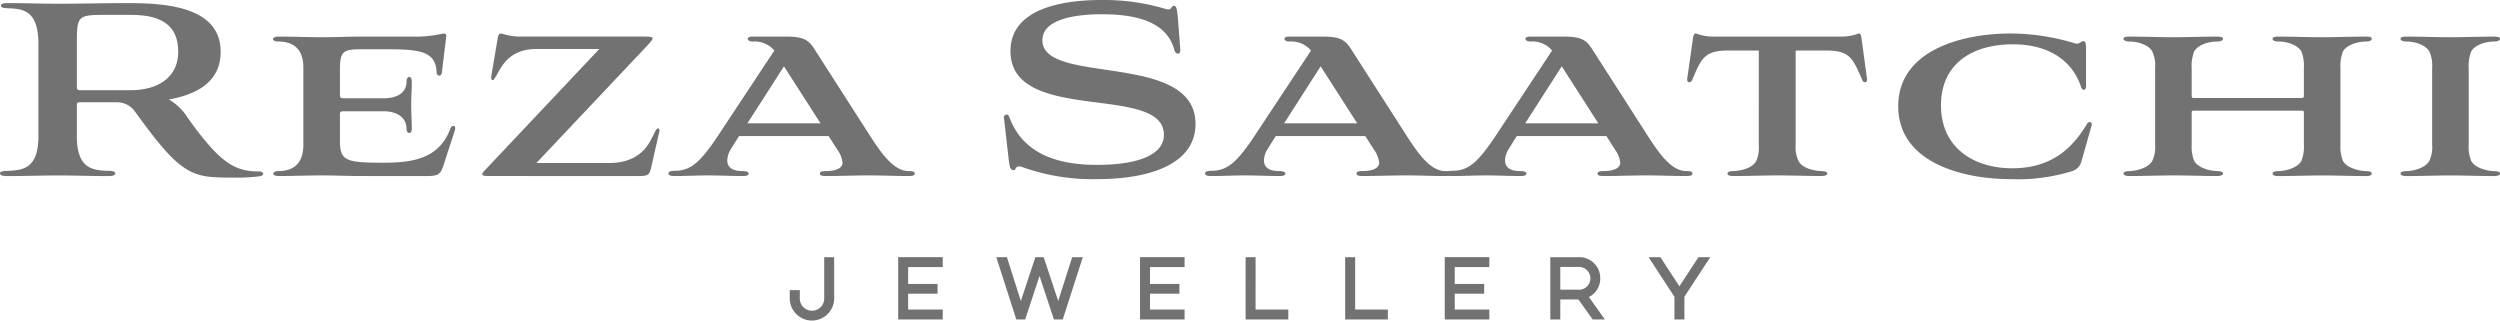
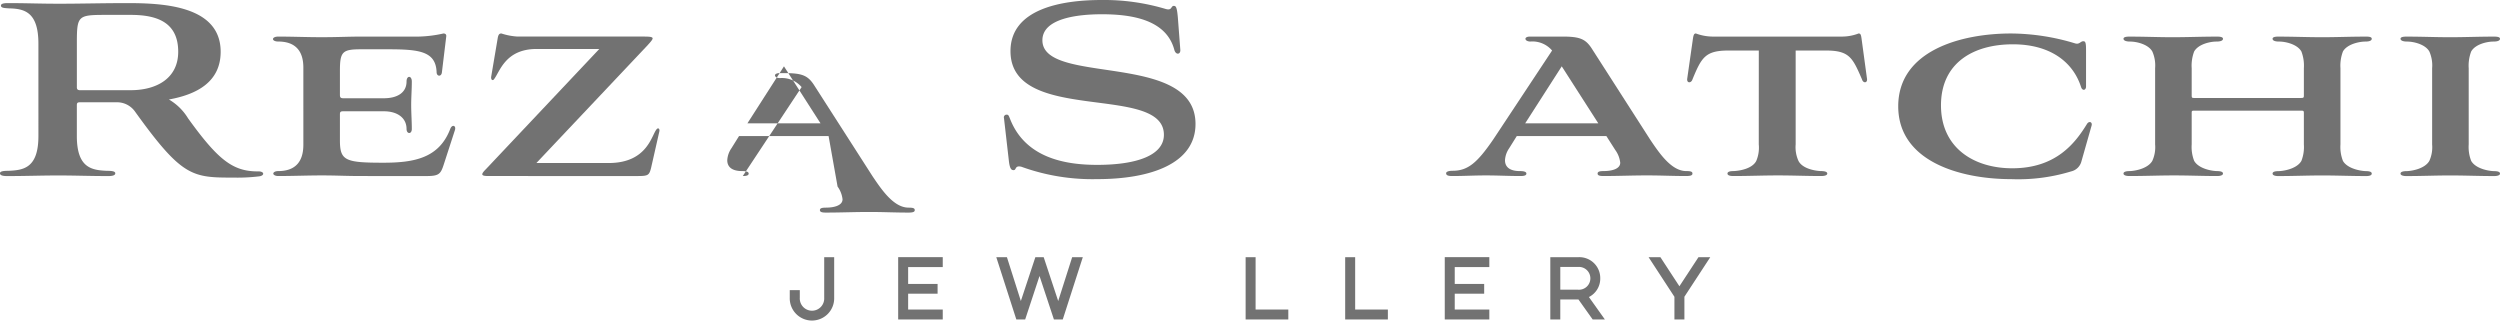
<svg xmlns="http://www.w3.org/2000/svg" width="352.604" height="45.211" viewBox="0 0 352.604 45.211">
  <defs>
    <style>.a{fill:#727272;}</style>
  </defs>
  <g transform="translate(-133.677 -355.12)">
    <g transform="translate(133.677 355.12)">
      <path class="a" d="M134.945,356.271c-.611-.044-1.136-.044-1.136-.393,0-.262.393-.349.962-.349,2.71,0,4.415.087,7.343.087,2.71,0,6.207-.087,9.485-.087,4.94,0,13.2.305,13.2,6.862,0,4.284-3.411,6.032-7.3,6.731a7.708,7.708,0,0,1,2.709,2.668c4.2,5.813,6.295,7.518,9.923,7.474.874,0,.874.611.088.7a24.9,24.9,0,0,1-3.542.176c-5.9,0-7.3-.044-13.987-9.354a3.112,3.112,0,0,0-2.667-1.268h-5.071c-.349,0-.437.088-.437.437v4.328c0,4.5,2.1,4.808,4.241,4.9.611,0,1.18.043,1.18.349s-.438.393-1.006.393c-2.536,0-4.722-.087-7.038-.087-2.272,0-4.677.087-7.213.087-.568,0-1.006-.087-1.006-.393s.569-.349,1.181-.349c2.1-.088,4.24-.35,4.24-4.9V361.254C139.1,356.752,137.087,356.315,134.945,356.271Zm17.18,11.54c3.627,0,6.687-1.661,6.687-5.42,0-4.2-3.06-5.2-6.687-5.2h-3.366c-4.109,0-4.241.044-4.241,4.022v6.207c0,.262.132.393.437.393Z" transform="translate(-133.677 -355.091)" />
      <path class="a" d="M182,379.635c-2.011,0-3.453-.087-5.508-.087-1.836,0-4.24.087-6.119.087-.437,0-.7-.175-.7-.349s.262-.35.7-.35c2.185,0,3.54-1.092,3.54-3.715V364.336c0-2.579-1.356-3.671-3.54-3.671-.481,0-.743-.175-.743-.35s.262-.349.743-.349c1.923,0,4.065.087,6.119.087,2.23,0,3.847-.087,5.639-.087h8.086a17.542,17.542,0,0,0,3.453-.437c.306,0,.438.175.394.437l-.613,5.071c-.087.611-.7.568-.743,0-.087-3.061-2.535-3.279-7.037-3.279h-3.5c-2.709,0-3.1.262-3.1,3.017v3.409c0,.35.087.481.48.481h5.726c1.881,0,3.191-.787,3.191-2.36,0-.874.743-.874.743,0,0,1.093-.088,2.186-.088,3.322,0,1.093.088,2.317.088,3.366,0,.787-.743.743-.743,0,0-1.573-1.311-2.491-3.191-2.491h-5.726c-.393,0-.48.087-.48.437v3.628c0,2.884.7,3.19,6.119,3.19,4.37,0,7.868-.655,9.441-4.764.262-.7.875-.481.656.175l-1.574,4.852c-.437,1.355-.7,1.617-2.447,1.617Z" transform="translate(-131.127 -354.807)" />
      <path class="a" d="M198.051,379.635c-1.05,0-1.093-.218-.35-.961l16-16.96h-8.83c-4.459,0-5.2,3.234-6.032,4.284-.175.218-.437.087-.393-.35l.918-5.421c.087-.524.218-.7.524-.7a8.976,8.976,0,0,0,2.274.437h17.747c.918,0,1.311.043,1.311.261,0,.176-.305.526-.83,1.093L204.826,377.8h10.184c5.6,0,6.076-4.109,6.819-4.808.176-.175.394-.044.35.306L221,378.5c-.262,1.006-.393,1.136-1.879,1.136Z" transform="translate(-129.173 -354.807)" />
-       <path class="a" d="M244.3,373.968H231.67l-1.092,1.749a3.283,3.283,0,0,0-.569,1.661c0,.874.569,1.529,2.1,1.529.525,0,.919.088.919.35s-.306.349-.831.349c-1.661,0-3.234-.087-4.852-.087-1.661,0-3.146.087-4.764.087-.568,0-.874-.087-.874-.393,0-.218.35-.349.918-.349,2.186,0,3.5-1.18,5.726-4.415l8.3-12.545a3.639,3.639,0,0,0-3.06-1.268c-.83,0-1.006-.7-.044-.7H238.1c2.4,0,3.234.305,4.108,1.617l8.3,12.939c1.268,1.879,2.973,4.414,5.071,4.414.655,0,.875.088.875.35,0,.218-.176.349-.875.349-1.966,0-3.54-.087-5.551-.087-2.055,0-4.065.087-6.12.087-.569,0-.831-.087-.831-.349s.262-.35.875-.35c.918,0,2.316-.217,2.316-1.18a3.764,3.764,0,0,0-.7-1.792Zm-11.451-1.792h10.315l-5.158-8.044Z" transform="translate(-127.435 -354.778)" />
+       <path class="a" d="M244.3,373.968H231.67l-1.092,1.749a3.283,3.283,0,0,0-.569,1.661c0,.874.569,1.529,2.1,1.529.525,0,.919.088.919.35s-.306.349-.831.349l8.3-12.545a3.639,3.639,0,0,0-3.06-1.268c-.83,0-1.006-.7-.044-.7H238.1c2.4,0,3.234.305,4.108,1.617l8.3,12.939c1.268,1.879,2.973,4.414,5.071,4.414.655,0,.875.088.875.35,0,.218-.176.349-.875.349-1.966,0-3.54-.087-5.551-.087-2.055,0-4.065.087-6.12.087-.569,0-.831-.087-.831-.349s.262-.35.875-.35c.918,0,2.316-.217,2.316-1.18a3.764,3.764,0,0,0-.7-1.792Zm-11.451-1.792h10.315l-5.158-8.044Z" transform="translate(-127.435 -354.778)" />
      <path class="a" d="M290.775,362.158c.043.655-.614.743-.832.044-1.091-4.241-5.856-5.071-10.227-5.071-3.54,0-8.393.612-8.393,3.672,0,6.425,21.594,1.485,21.594,11.8,0,5.6-6.339,7.781-13.857,7.781a29.392,29.392,0,0,1-10.71-1.749c-.962-.218-.655.481-1.092.481-.306,0-.525-.175-.655-1.224l-.7-6.119a.377.377,0,0,1,.393-.482c.262,0,.306.22.437.526,2.186,5.725,8.086,6.556,12.327,6.556,5.594,0,9.4-1.355,9.4-4.24,0-7.3-21.638-1.4-21.638-11.8,0-5.989,7.255-7.213,12.851-7.213a30.347,30.347,0,0,1,9.048,1.268c.918.262.7-.437,1.136-.437.305,0,.437.175.569,1.617Z" transform="translate(-124.301 -355.12)" />
-       <path class="a" d="M314.985,373.968H302.353l-1.092,1.749a3.275,3.275,0,0,0-.57,1.661c0,.874.57,1.529,2.1,1.529.525,0,.918.088.918.35s-.305.349-.831.349c-1.66,0-3.234-.087-4.851-.087-1.661,0-3.147.087-4.765.087-.568,0-.875-.087-.875-.393,0-.218.35-.349.919-.349,2.186,0,3.5-1.18,5.726-4.415l8.3-12.545a3.638,3.638,0,0,0-3.06-1.268c-.83,0-1.006-.7-.044-.7h4.546c2.4,0,3.235.305,4.109,1.617l8.3,12.939c1.268,1.879,2.972,4.414,5.071,4.414.656,0,.875.088.875.35,0,.218-.176.349-.875.349-1.967,0-3.54-.087-5.552-.087-2.054,0-4.065.087-6.119.087-.569,0-.831-.087-.831-.349s.262-.35.875-.35c.917,0,2.316-.217,2.316-1.18a3.764,3.764,0,0,0-.7-1.792Zm-11.452-1.792h10.315l-5.158-8.044Z" transform="translate(-122.423 -354.778)" />
      <path class="a" d="M346.735,373.968H334.1l-1.092,1.749a3.274,3.274,0,0,0-.57,1.661c0,.874.57,1.529,2.1,1.529.525,0,.918.088.918.35s-.305.349-.831.349c-1.66,0-3.234-.087-4.851-.087-1.661,0-3.147.087-4.764.087-.568,0-.875-.087-.875-.393,0-.218.35-.349.919-.349,2.186,0,3.5-1.18,5.726-4.415l8.3-12.545a3.638,3.638,0,0,0-3.06-1.268c-.83,0-1.006-.7-.044-.7h4.546c2.4,0,3.235.305,4.109,1.617l8.3,12.939c1.268,1.879,2.972,4.414,5.071,4.414.656,0,.875.088.875.35,0,.218-.176.349-.875.349-1.967,0-3.54-.087-5.552-.087-2.054,0-4.065.087-6.119.087-.569,0-.831-.087-.831-.349s.262-.35.875-.35c.917,0,2.316-.217,2.316-1.18a3.764,3.764,0,0,0-.7-1.792Zm-11.452-1.792H345.6l-5.158-8.044Z" transform="translate(-120.171 -354.778)" />
      <path class="a" d="M365.984,361.933H361.7c-3.278,0-3.8,1-5.07,4.065-.175.568-.831.568-.744-.088l.788-5.508c.087-.655.175-.874.437-.874a6.927,6.927,0,0,0,2.272.437h18.446a6.539,6.539,0,0,0,2.23-.437c.306,0,.349.218.437.874l.742,5.464c.132.655-.524.743-.7.132-1.312-3.017-1.749-4.065-5.071-4.065h-4.284v13.244a4.663,4.663,0,0,0,.393,2.316c.525,1.05,2.186,1.4,3.147,1.443.525,0,.918.088.918.35,0,.218-.305.349-.874.349-2.011,0-4.022-.087-6.076-.087s-4.152.087-6.294.087c-.569,0-.831-.131-.831-.349,0-.262.349-.35.875-.35,1-.043,2.666-.393,3.19-1.443a4.772,4.772,0,0,0,.349-2.316Z" transform="translate(-117.92 -354.807)" />
      <path class="a" d="M409.513,377.581a1.943,1.943,0,0,1-1.443,1.4,25.571,25.571,0,0,1-8.437,1.093c-7.3,0-15.955-2.536-15.955-10.273,0-7.824,8.788-10.271,15.912-10.271a31.532,31.532,0,0,1,9.048,1.4c.613.175.743-.306,1.137-.306.306,0,.393.175.393,1.268V367c0,.569-.524.655-.7.088-1.18-3.672-4.5-6.032-9.617-6.032-5.639,0-10.142,2.667-10.142,8.611,0,5.989,4.634,8.874,10.055,8.874,6.163,0,8.872-3.54,10.535-6.251.305-.481.786-.262.655.218Z" transform="translate(-115.949 -354.807)" />
      <path class="a" d="M438.786,370.733c0-.305-.043-.349-.393-.349H423.313c-.305,0-.349.044-.349.306v4.458a5.382,5.382,0,0,0,.349,2.316c.569,1.006,2.186,1.4,3.148,1.443.568,0,.917.088.917.35,0,.218-.305.349-.83.349-2.01,0-4.021-.087-6.075-.087-2.011,0-4.109.087-6.295.087-.525,0-.831-.131-.831-.349,0-.262.394-.35.918-.35.962-.043,2.579-.437,3.147-1.443a4.648,4.648,0,0,0,.394-2.316V364.4a4.852,4.852,0,0,0-.394-2.36c-.569-1.006-2.186-1.4-3.147-1.4-.524,0-.918-.131-.918-.394,0-.218.306-.305.831-.305,2.1,0,4.065.087,6.076.087,2.1,0,4.152-.087,6.294-.087.525,0,.83.087.83.305,0,.263-.349.394-.917.394-.963,0-2.58.393-3.148,1.4a5.623,5.623,0,0,0-.349,2.36v3.847c0,.306.044.349.349.349h15.081c.306,0,.393-.043.393-.305V364.4a5.623,5.623,0,0,0-.349-2.36c-.568-1.006-2.186-1.4-3.146-1.4-.57,0-.919-.131-.919-.394,0-.218.306-.305.787-.305,2.055,0,4.153.087,6.207.087,2.01,0,4.021-.087,6.207-.087.525,0,.787.087.787.305,0,.263-.349.394-.875.394-.962,0-2.623.393-3.19,1.4a5.618,5.618,0,0,0-.35,2.36v10.753a5.378,5.378,0,0,0,.35,2.316c.568,1.006,2.229,1.4,3.19,1.443.526,0,.875.088.875.35,0,.218-.262.349-.787.349-2.1,0-4.153-.087-6.163-.087-2.1,0-4.065.087-6.251.087-.481,0-.787-.131-.787-.349,0-.262.349-.35.919-.35.961-.043,2.579-.437,3.146-1.443a5.382,5.382,0,0,0,.349-2.316Z" transform="translate(-113.845 -354.778)" />
      <path class="a" d="M454.29,364.4a4.854,4.854,0,0,0-.393-2.36c-.57-1.006-2.186-1.4-3.148-1.4-.524,0-.917-.131-.917-.394,0-.218.305-.305.83-.305,2.142,0,4.109.087,6.163.087,2.011,0,4.109-.087,6.207-.087.525,0,.83.087.83.305,0,.263-.349.394-.917.394-.963,0-2.579.393-3.148,1.4a5.623,5.623,0,0,0-.349,2.36v10.753a5.382,5.382,0,0,0,.349,2.316c.57,1.006,2.186,1.4,3.148,1.443.568,0,.917.088.917.35,0,.218-.305.349-.83.349-2.1,0-4.109-.087-6.207-.087-2.01,0-4.021.087-6.163.087-.525,0-.83-.131-.83-.349,0-.262.393-.35.917-.35.963-.043,2.579-.437,3.148-1.443a4.651,4.651,0,0,0,.393-2.316Z" transform="translate(-111.258 -354.778)" />
    </g>
    <g transform="translate(245.065 391.396)">
      <path class="a" d="M242.548,402.912a1.724,1.724,0,1,1-3.442,0v-1.076h-1.417v1.076a3.134,3.134,0,1,0,6.266,0v-5.721h-1.407Z" transform="translate(-237.689 -397.191)" />
      <path class="a" d="M251.968,405.973h6.286v-1.4h-4.88v-2.235h4.153v-1.376h-4.153v-2.378h4.88v-1.4h-6.286Z" transform="translate(-236.676 -397.191)" />
      <path class="a" d="M273.622,403.372l-2.046-6.181H270.4l-2.045,6.179-1.964-6.179h-1.5l2.826,8.782h1.248l2.023-6.13,2.031,6.13h1.248l2.826-8.782h-1.5Z" transform="translate(-235.76 -397.191)" />
-       <path class="a" d="M283.821,405.973h6.286v-1.4h-4.88v-2.235h4.153v-1.376h-4.153v-2.378h4.88v-1.4h-6.286Z" transform="translate(-234.418 -397.191)" />
      <path class="a" d="M299.135,397.191h-1.407v8.782h6.02v-1.4h-4.614Z" transform="translate(-233.431 -397.191)" />
      <path class="a" d="M312.248,397.191h-1.407v8.782h6.02v-1.4h-4.613Z" transform="translate(-232.502 -397.191)" />
      <path class="a" d="M323.955,405.973h6.286v-1.4h-4.879v-2.235h4.153v-1.376h-4.153v-2.378h4.879v-1.4h-6.286Z" transform="translate(-231.572 -397.191)" />
      <path class="a" d="M344.9,400.16a2.947,2.947,0,0,0-3.123-2.969h-3.921v8.783h1.408V403.15h2.558l2.008,2.824h1.723l-2.253-3.165A2.909,2.909,0,0,0,344.9,400.16Zm-5.635-1.592h2.493a1.609,1.609,0,1,1,0,3.206h-2.493Z" transform="translate(-230.586 -397.191)" />
      <path class="a" d="M357.833,397.191l-2.688,4.1-2.678-4.1H350.8l3.644,5.585v3.2h1.407v-3.208l3.646-5.575Z" transform="translate(-229.668 -397.191)" />
    </g>
  </g>
</svg>